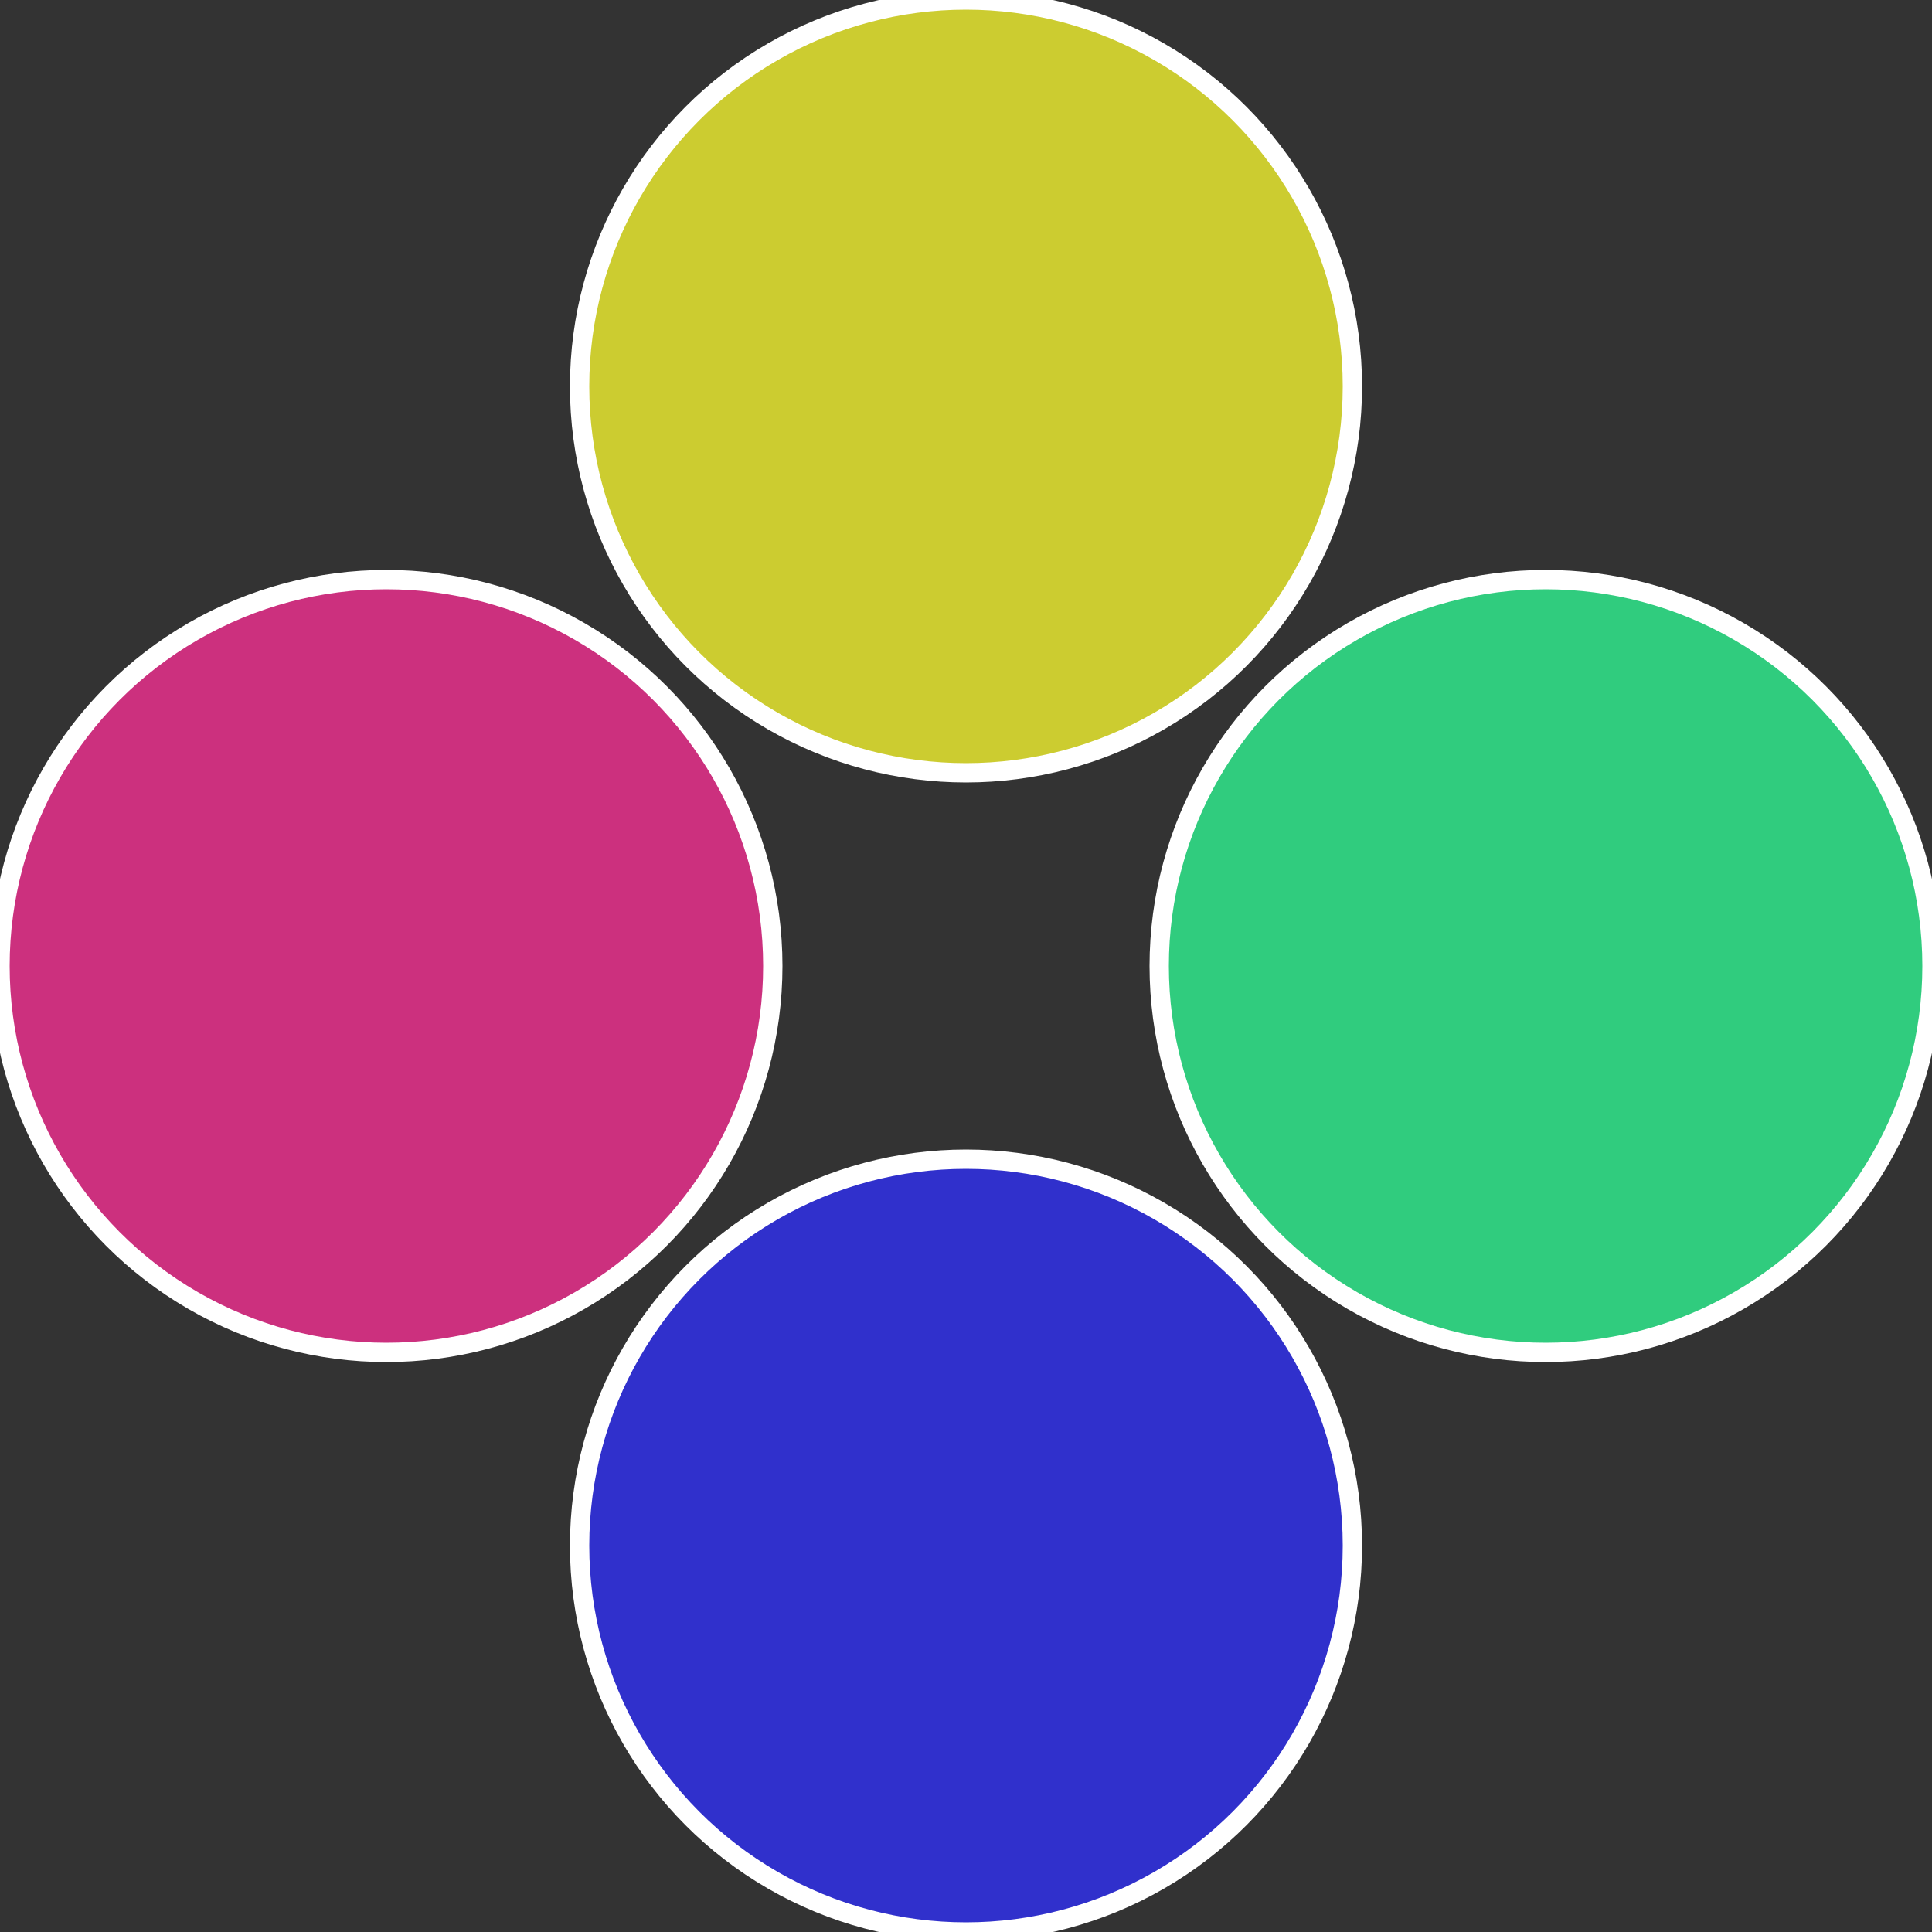
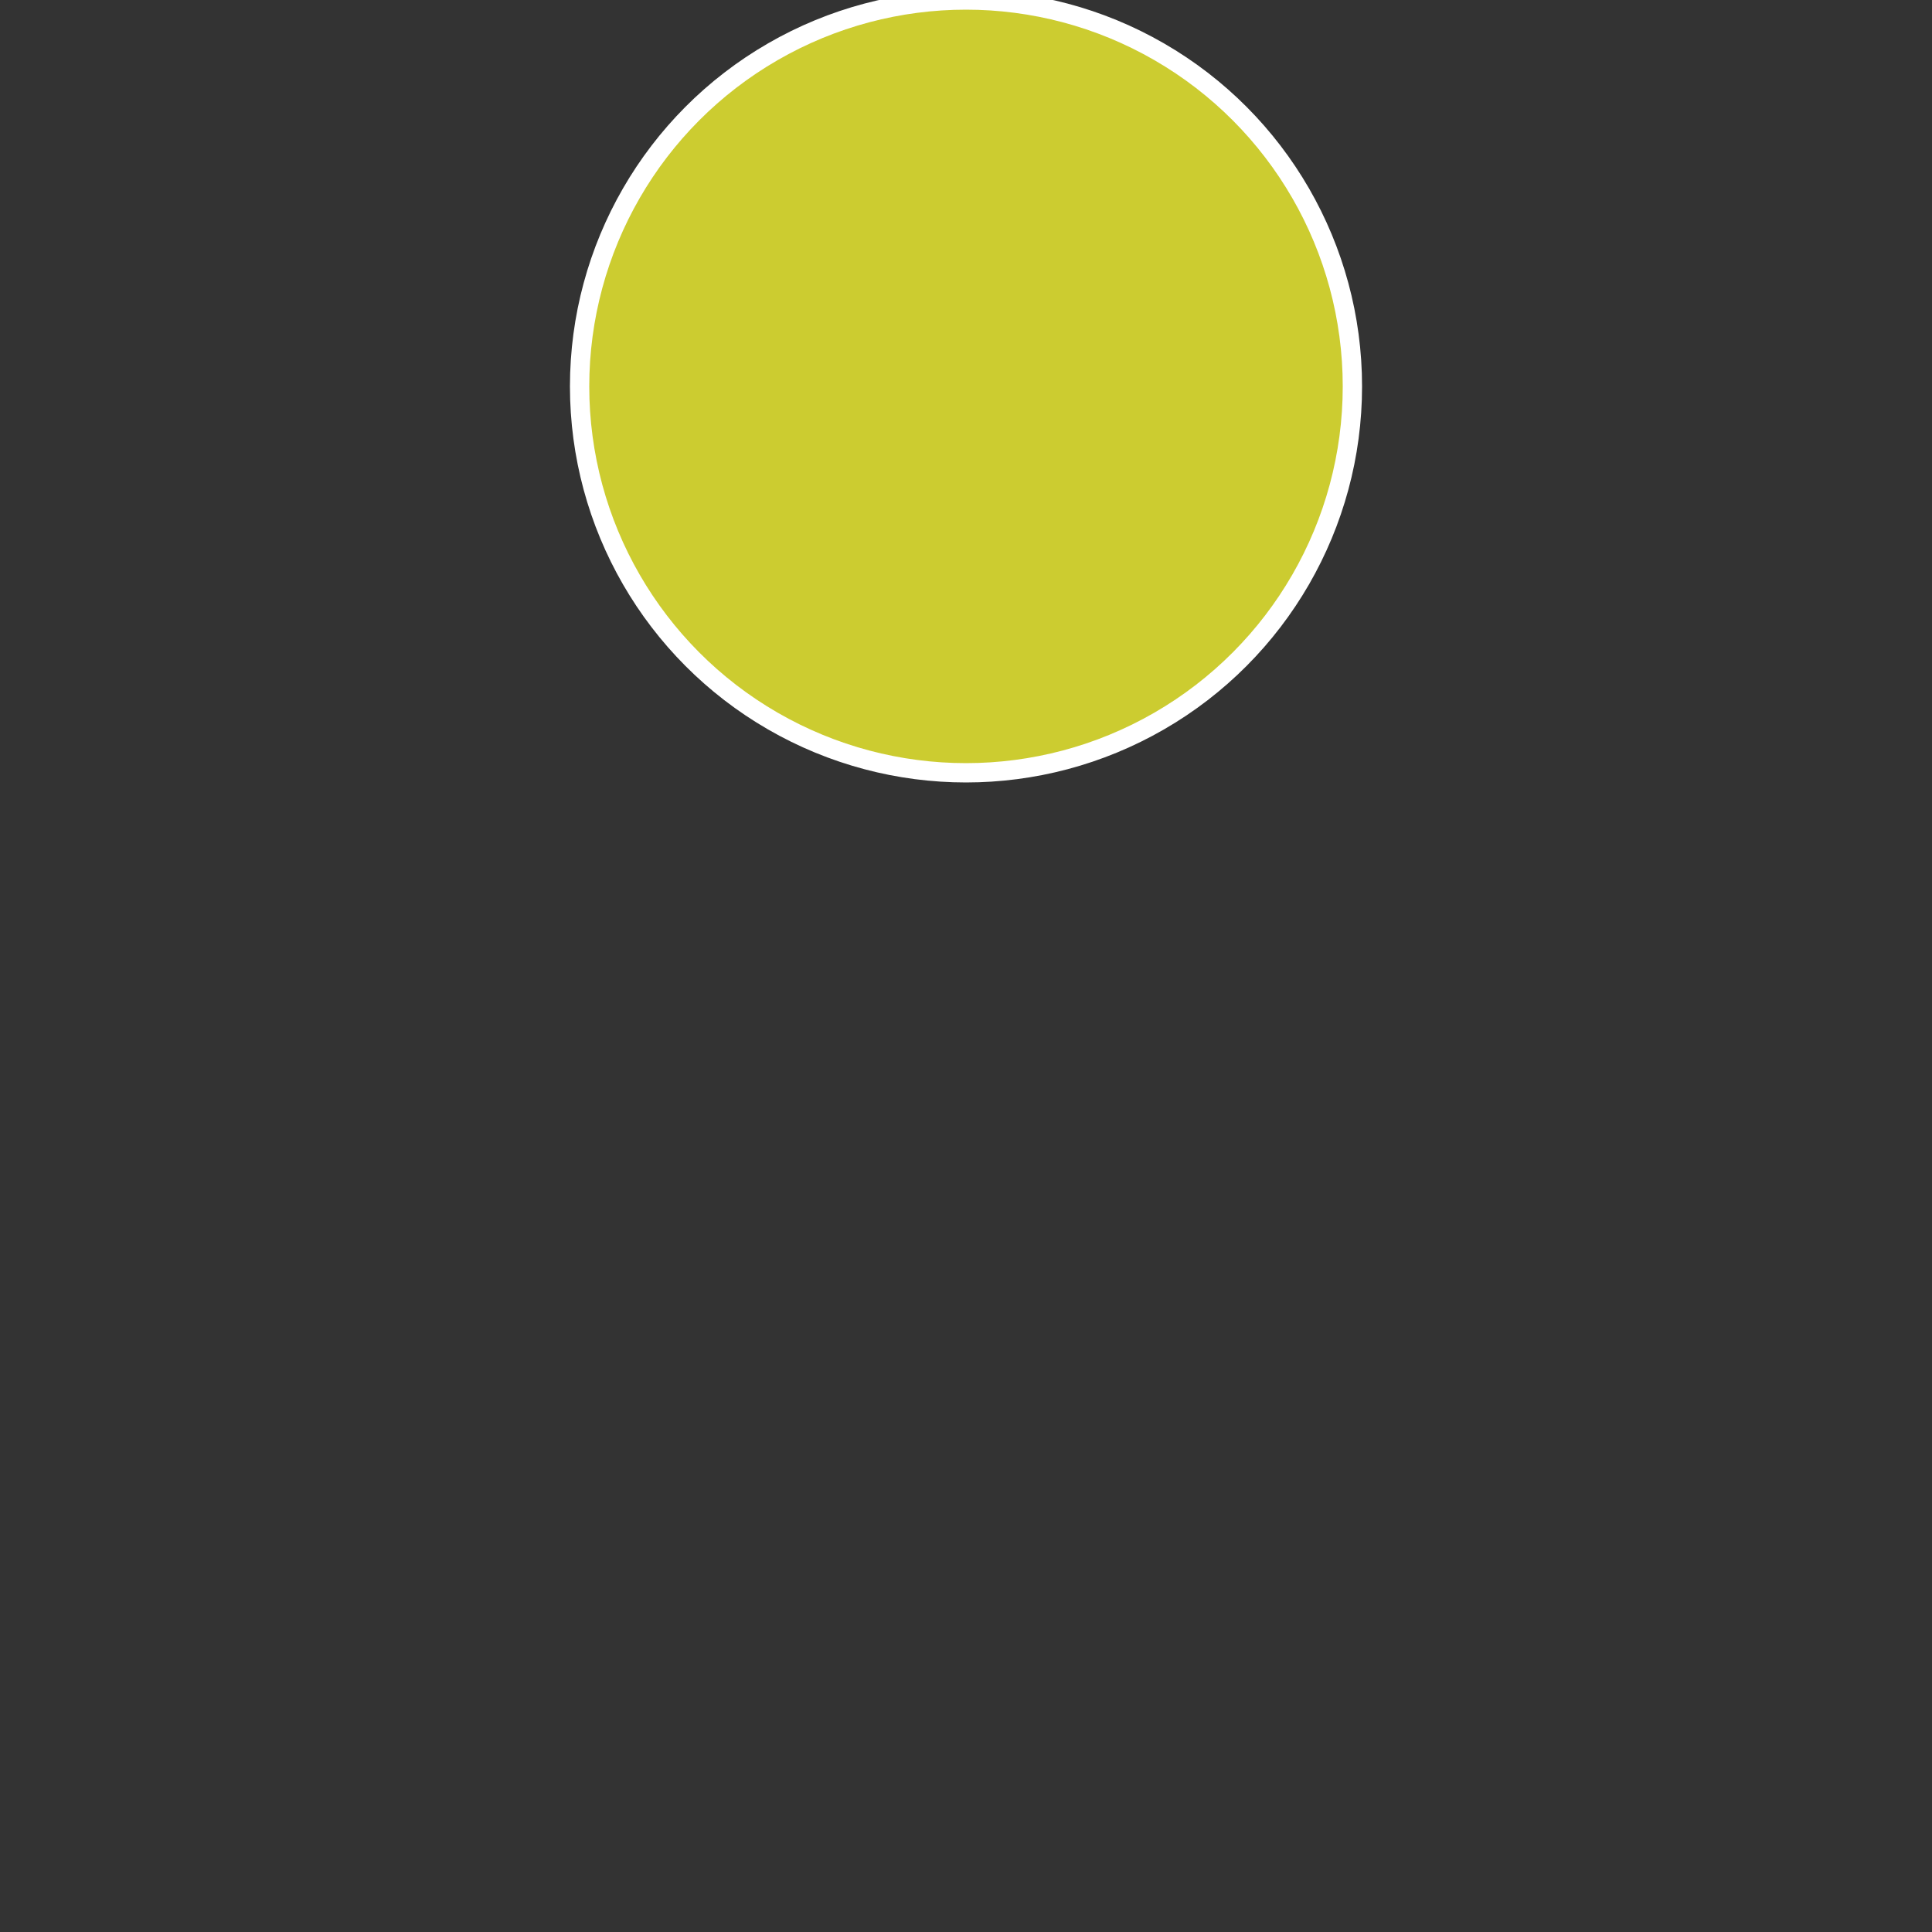
<svg xmlns="http://www.w3.org/2000/svg" width="500" height="500" viewBox="-1 -1 2 2">
  <rect x="-1" y="-1" width="2" height="2" fill="#333333" stroke="none" />
-   <circle cx="0.6" cy="0" r="0.4" fill="#30cc7e" stroke="#fff" stroke-width="1%" />
-   <circle cx="3.6739403974421E-17" cy="0.6" r="0.4" fill="#3030cc" stroke="#fff" stroke-width="1%" />
-   <circle cx="-0.6" cy="7.3478807948841E-17" r="0.4" fill="#cc307e" stroke="#fff" stroke-width="1%" />
  <circle cx="-1.1021821192326E-16" cy="-0.6" r="0.4" fill="#cccc30" stroke="#fff" stroke-width="1%" />
</svg>